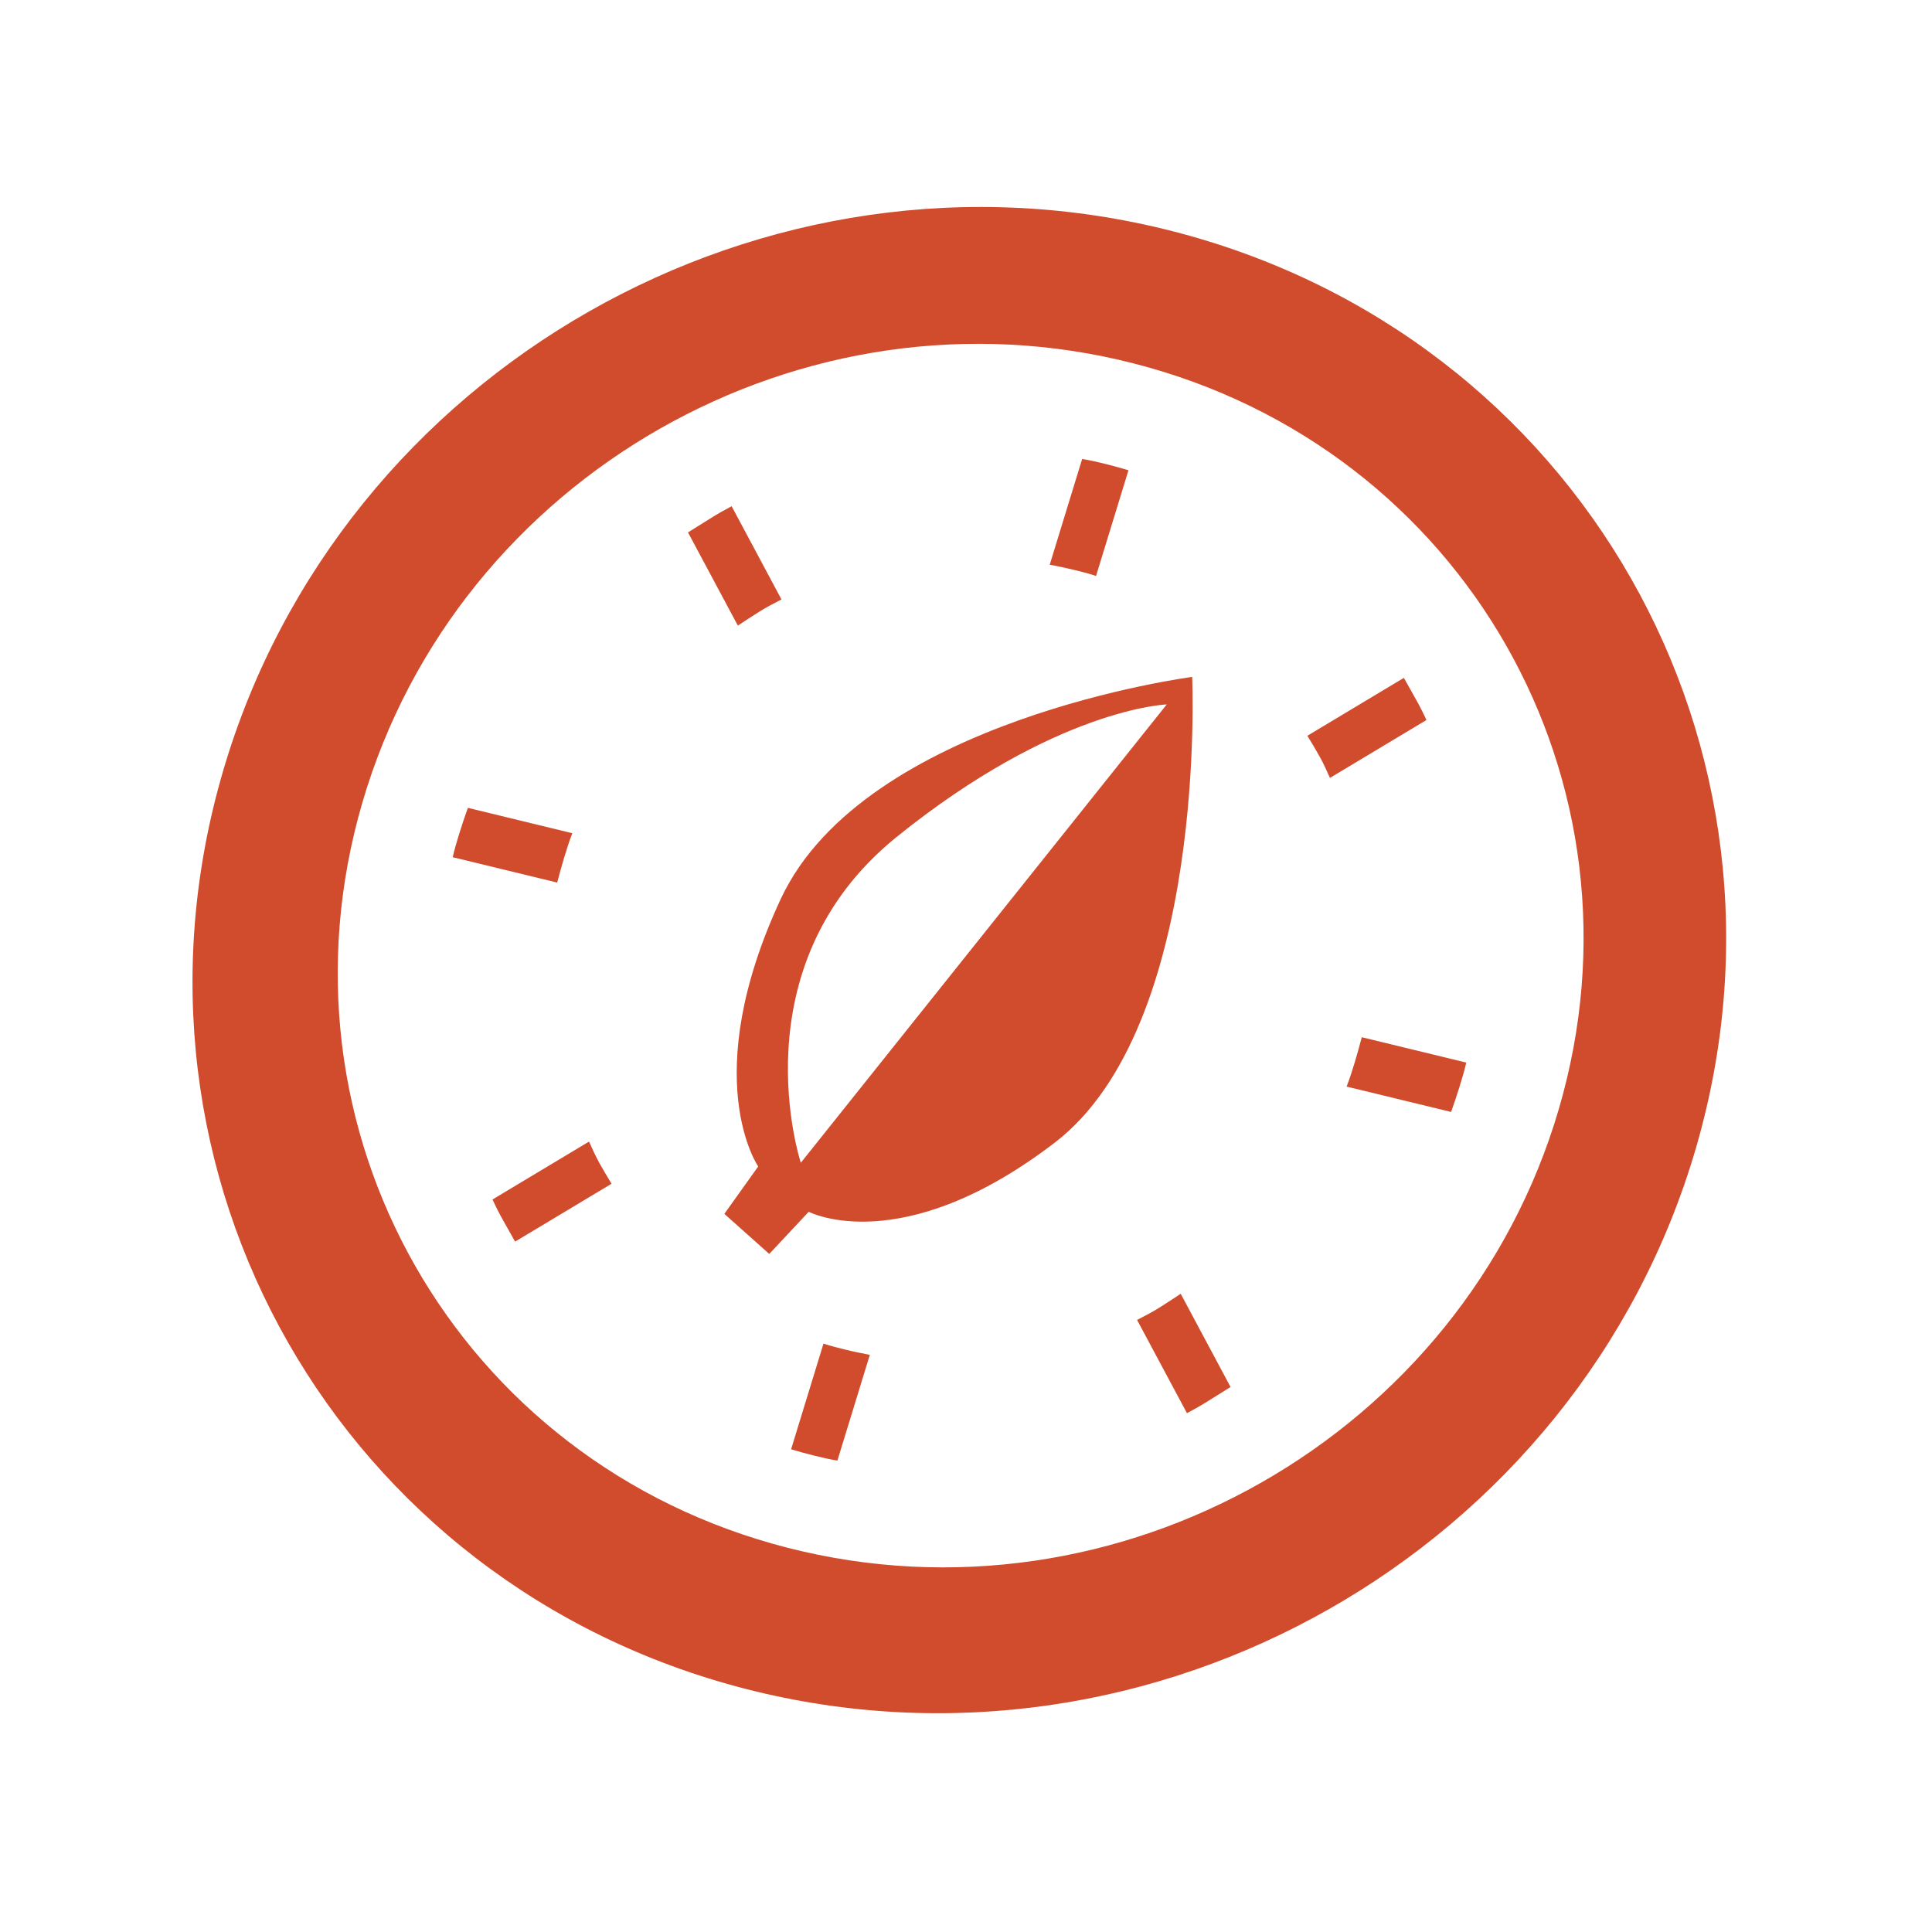
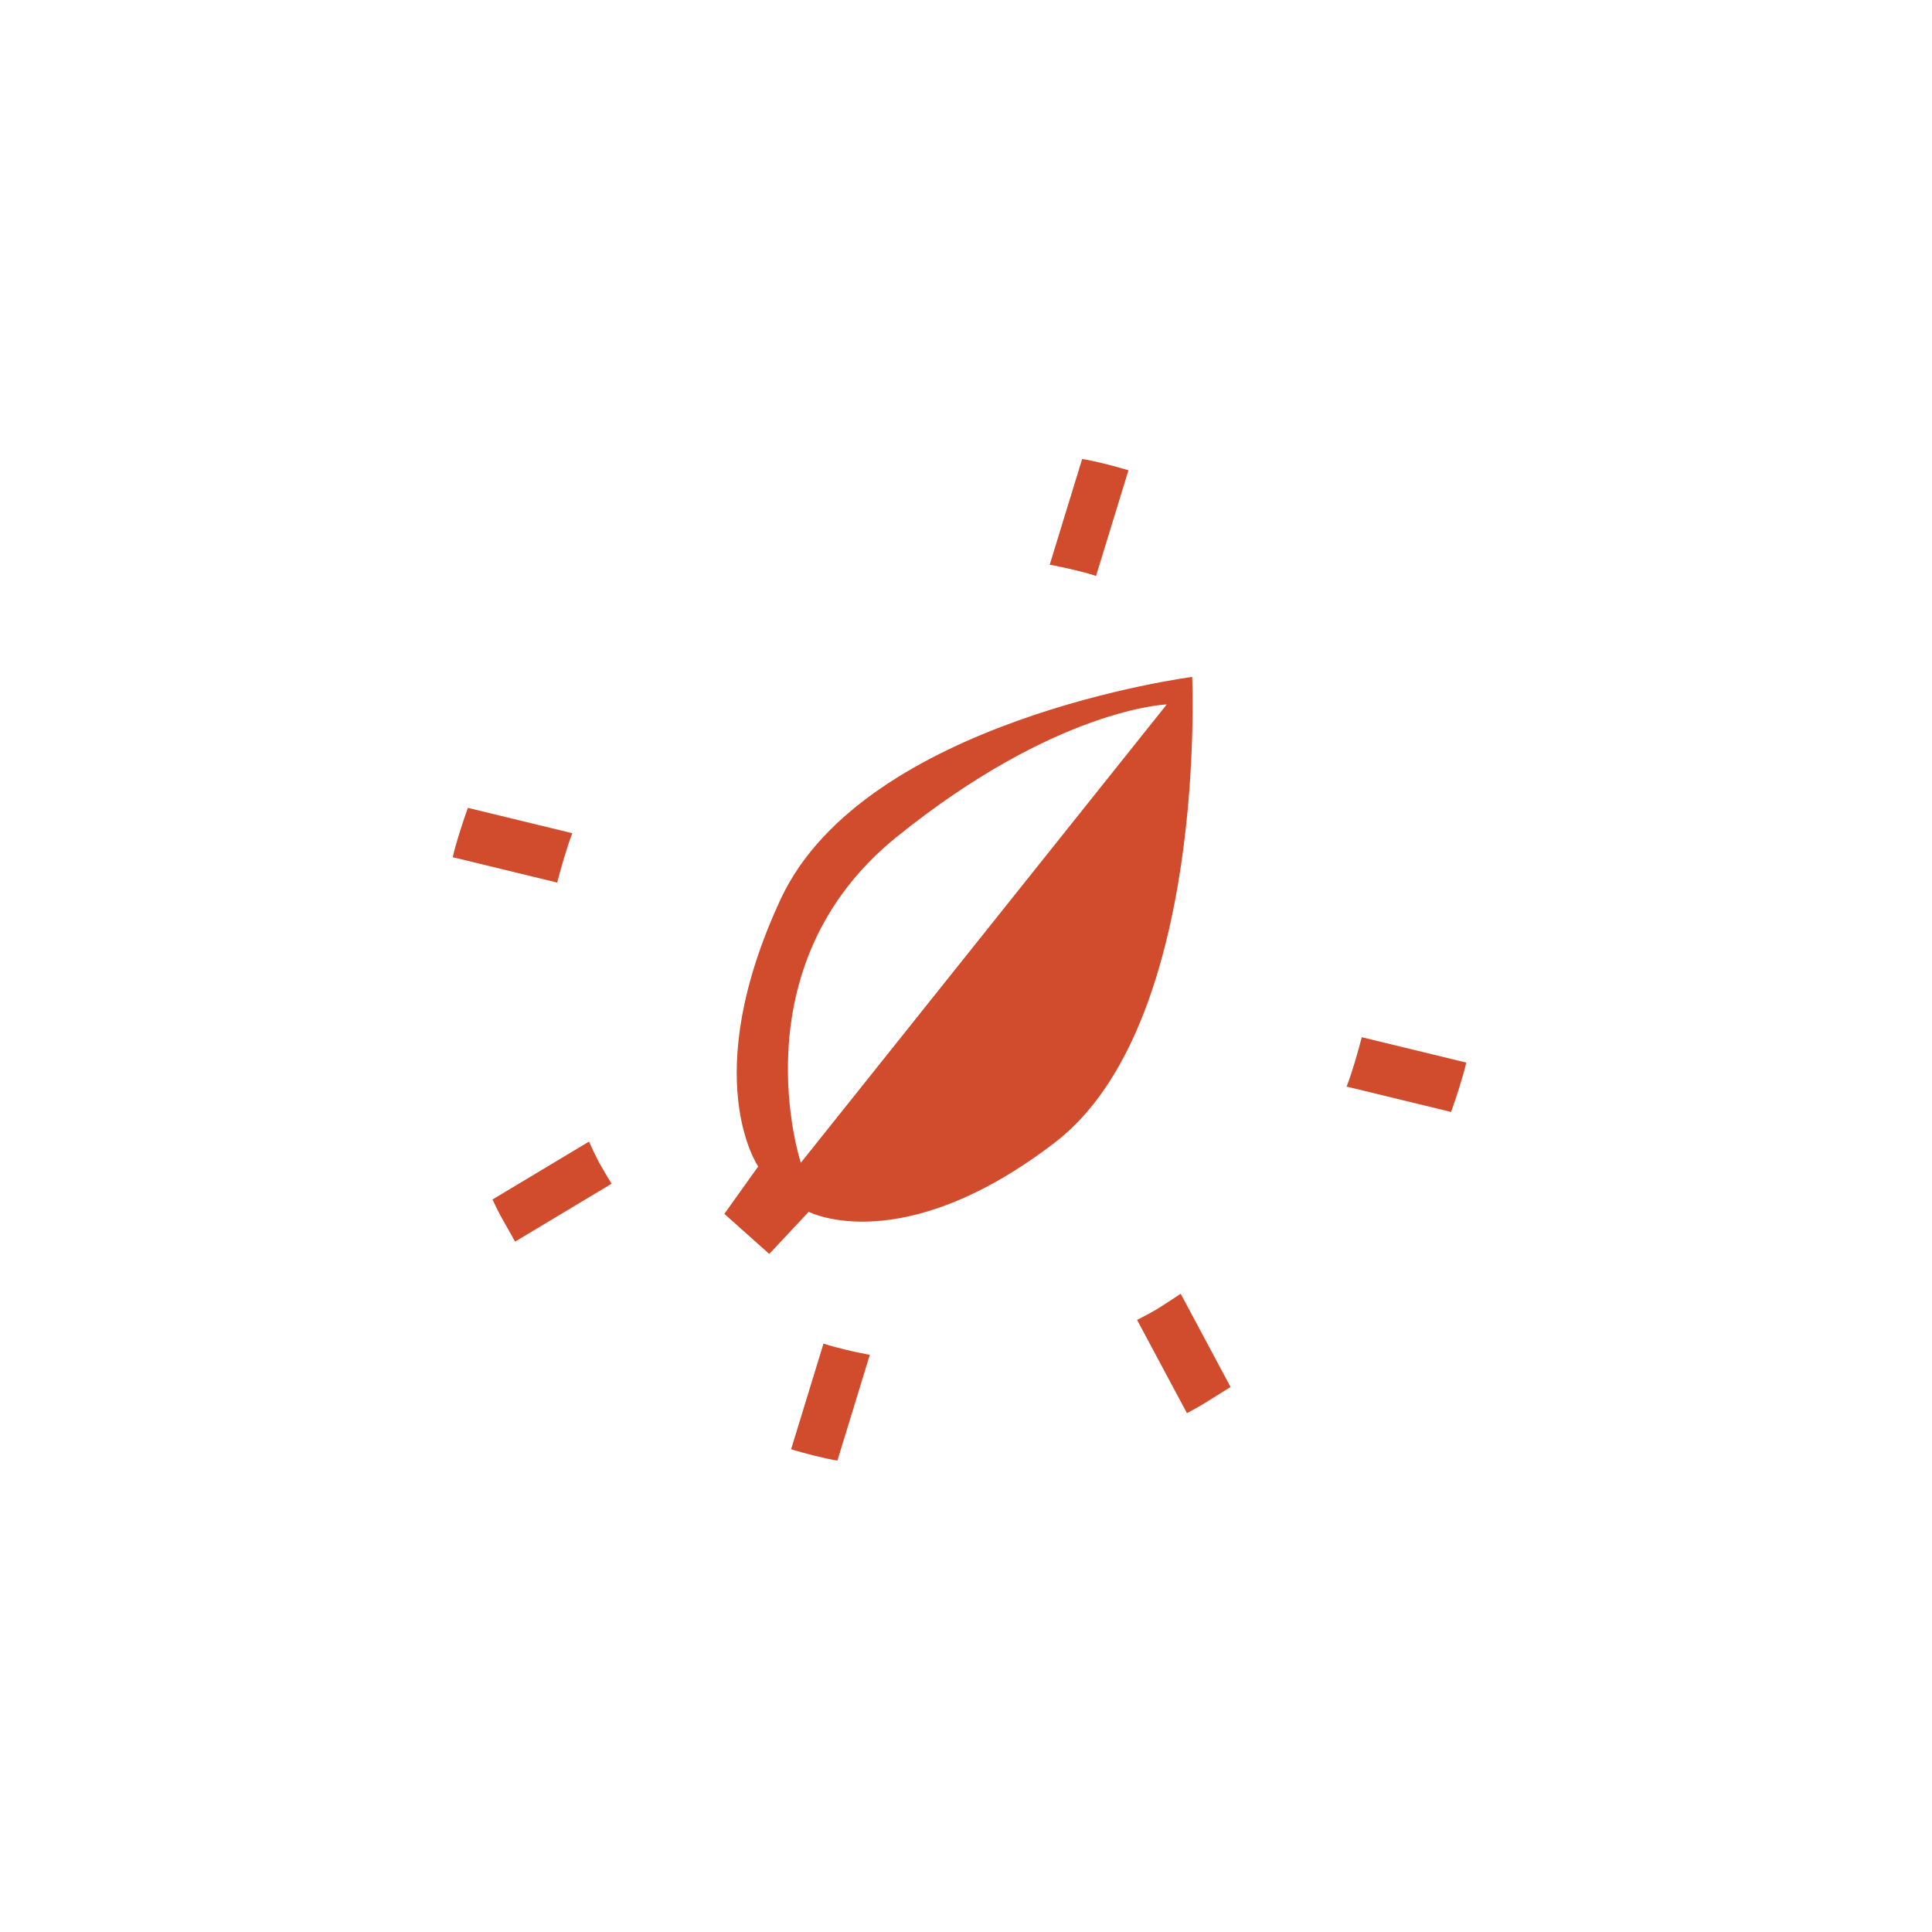
<svg xmlns="http://www.w3.org/2000/svg" width="77" height="77" viewBox="0 0 77 77" fill="none">
-   <path d="M46.732 9.214C30.522 5.061 13.579 14.7 8.886 30.745C4.192 46.791 13.527 63.163 29.737 67.316C45.947 71.469 62.89 61.83 67.583 45.785C72.276 29.739 62.942 13.368 46.732 9.214ZM31.384 61.685C18.219 58.312 10.633 45.008 14.445 31.977C18.257 18.946 32.025 11.113 45.19 14.486C58.355 17.859 65.94 31.163 62.129 44.194C58.317 57.225 44.549 65.058 31.384 61.685Z" fill="#D14C2D" />
-   <path d="M55.951 27.017L52.106 29.324C52.27 29.588 52.429 29.866 52.589 30.144C52.749 30.422 52.875 30.719 53.005 31.004L56.85 28.697C56.72 28.412 56.577 28.124 56.417 27.847C56.258 27.569 56.111 27.294 55.951 27.017Z" fill="#D14C2D" />
  <path d="M23.891 46.358C23.735 46.068 23.605 45.783 23.475 45.498L19.63 47.805C19.76 48.09 19.903 48.378 20.062 48.655C20.222 48.933 20.369 49.208 20.529 49.485L24.373 47.178C24.21 46.914 24.05 46.636 23.891 46.358Z" fill="#D14C2D" />
-   <path d="M27.42 21.219L29.407 24.934C29.683 24.748 29.971 24.564 30.259 24.381C30.547 24.197 30.853 24.046 31.146 23.891L29.159 20.175C28.866 20.33 28.569 20.497 28.28 20.681C27.992 20.865 27.708 21.035 27.42 21.219Z" fill="#D14C2D" />
  <path d="M45.318 52.606L47.306 56.322C47.599 56.167 47.895 56 48.184 55.816C48.472 55.633 48.756 55.462 49.044 55.279L47.057 51.563C46.781 51.749 46.493 51.933 46.205 52.117C45.917 52.3 45.611 52.452 45.318 52.606Z" fill="#D14C2D" />
  <path d="M58.438 42.349L54.273 41.338C54.188 41.66 54.099 41.996 53.997 42.328C53.895 42.661 53.797 42.98 53.669 43.306L57.834 44.317C57.944 44.001 58.059 43.672 58.161 43.339C58.263 43.007 58.361 42.688 58.438 42.349Z" fill="#D14C2D" />
  <path d="M22.483 34.185C22.585 33.853 22.683 33.534 22.811 33.208L18.647 32.197C18.536 32.513 18.421 32.842 18.319 33.174C18.217 33.507 18.119 33.826 18.043 34.164L22.207 35.175C22.292 34.853 22.381 34.518 22.483 34.185Z" fill="#D14C2D" />
  <path d="M43.129 18.293L41.837 22.506C42.141 22.566 42.456 22.628 42.768 22.704C43.08 22.78 43.38 22.853 43.683 22.955L44.975 18.742C44.68 18.656 44.372 18.567 44.06 18.491C43.748 18.415 43.449 18.343 43.129 18.293Z" fill="#D14C2D" />
  <path d="M32.82 53.549L31.529 57.762C31.824 57.848 32.132 57.937 32.444 58.013C32.756 58.089 33.055 58.161 33.375 58.211L34.667 53.998C34.363 53.938 34.047 53.876 33.736 53.8C33.424 53.724 33.124 53.651 32.82 53.549Z" fill="#D14C2D" />
  <path d="M47.514 26.979C47.514 26.979 34.462 28.674 31.12 35.821C27.786 42.983 30.218 46.49 30.218 46.49L28.869 48.379L30.659 49.976L32.231 48.296C32.231 48.296 35.918 50.224 42.032 45.544C48.147 40.863 47.514 26.979 47.514 26.979ZM31.917 46.342C31.917 46.342 29.341 38.548 35.713 33.375C42.094 28.219 46.501 28.075 46.501 28.075L31.917 46.342Z" fill="#D14C2D" />
</svg>